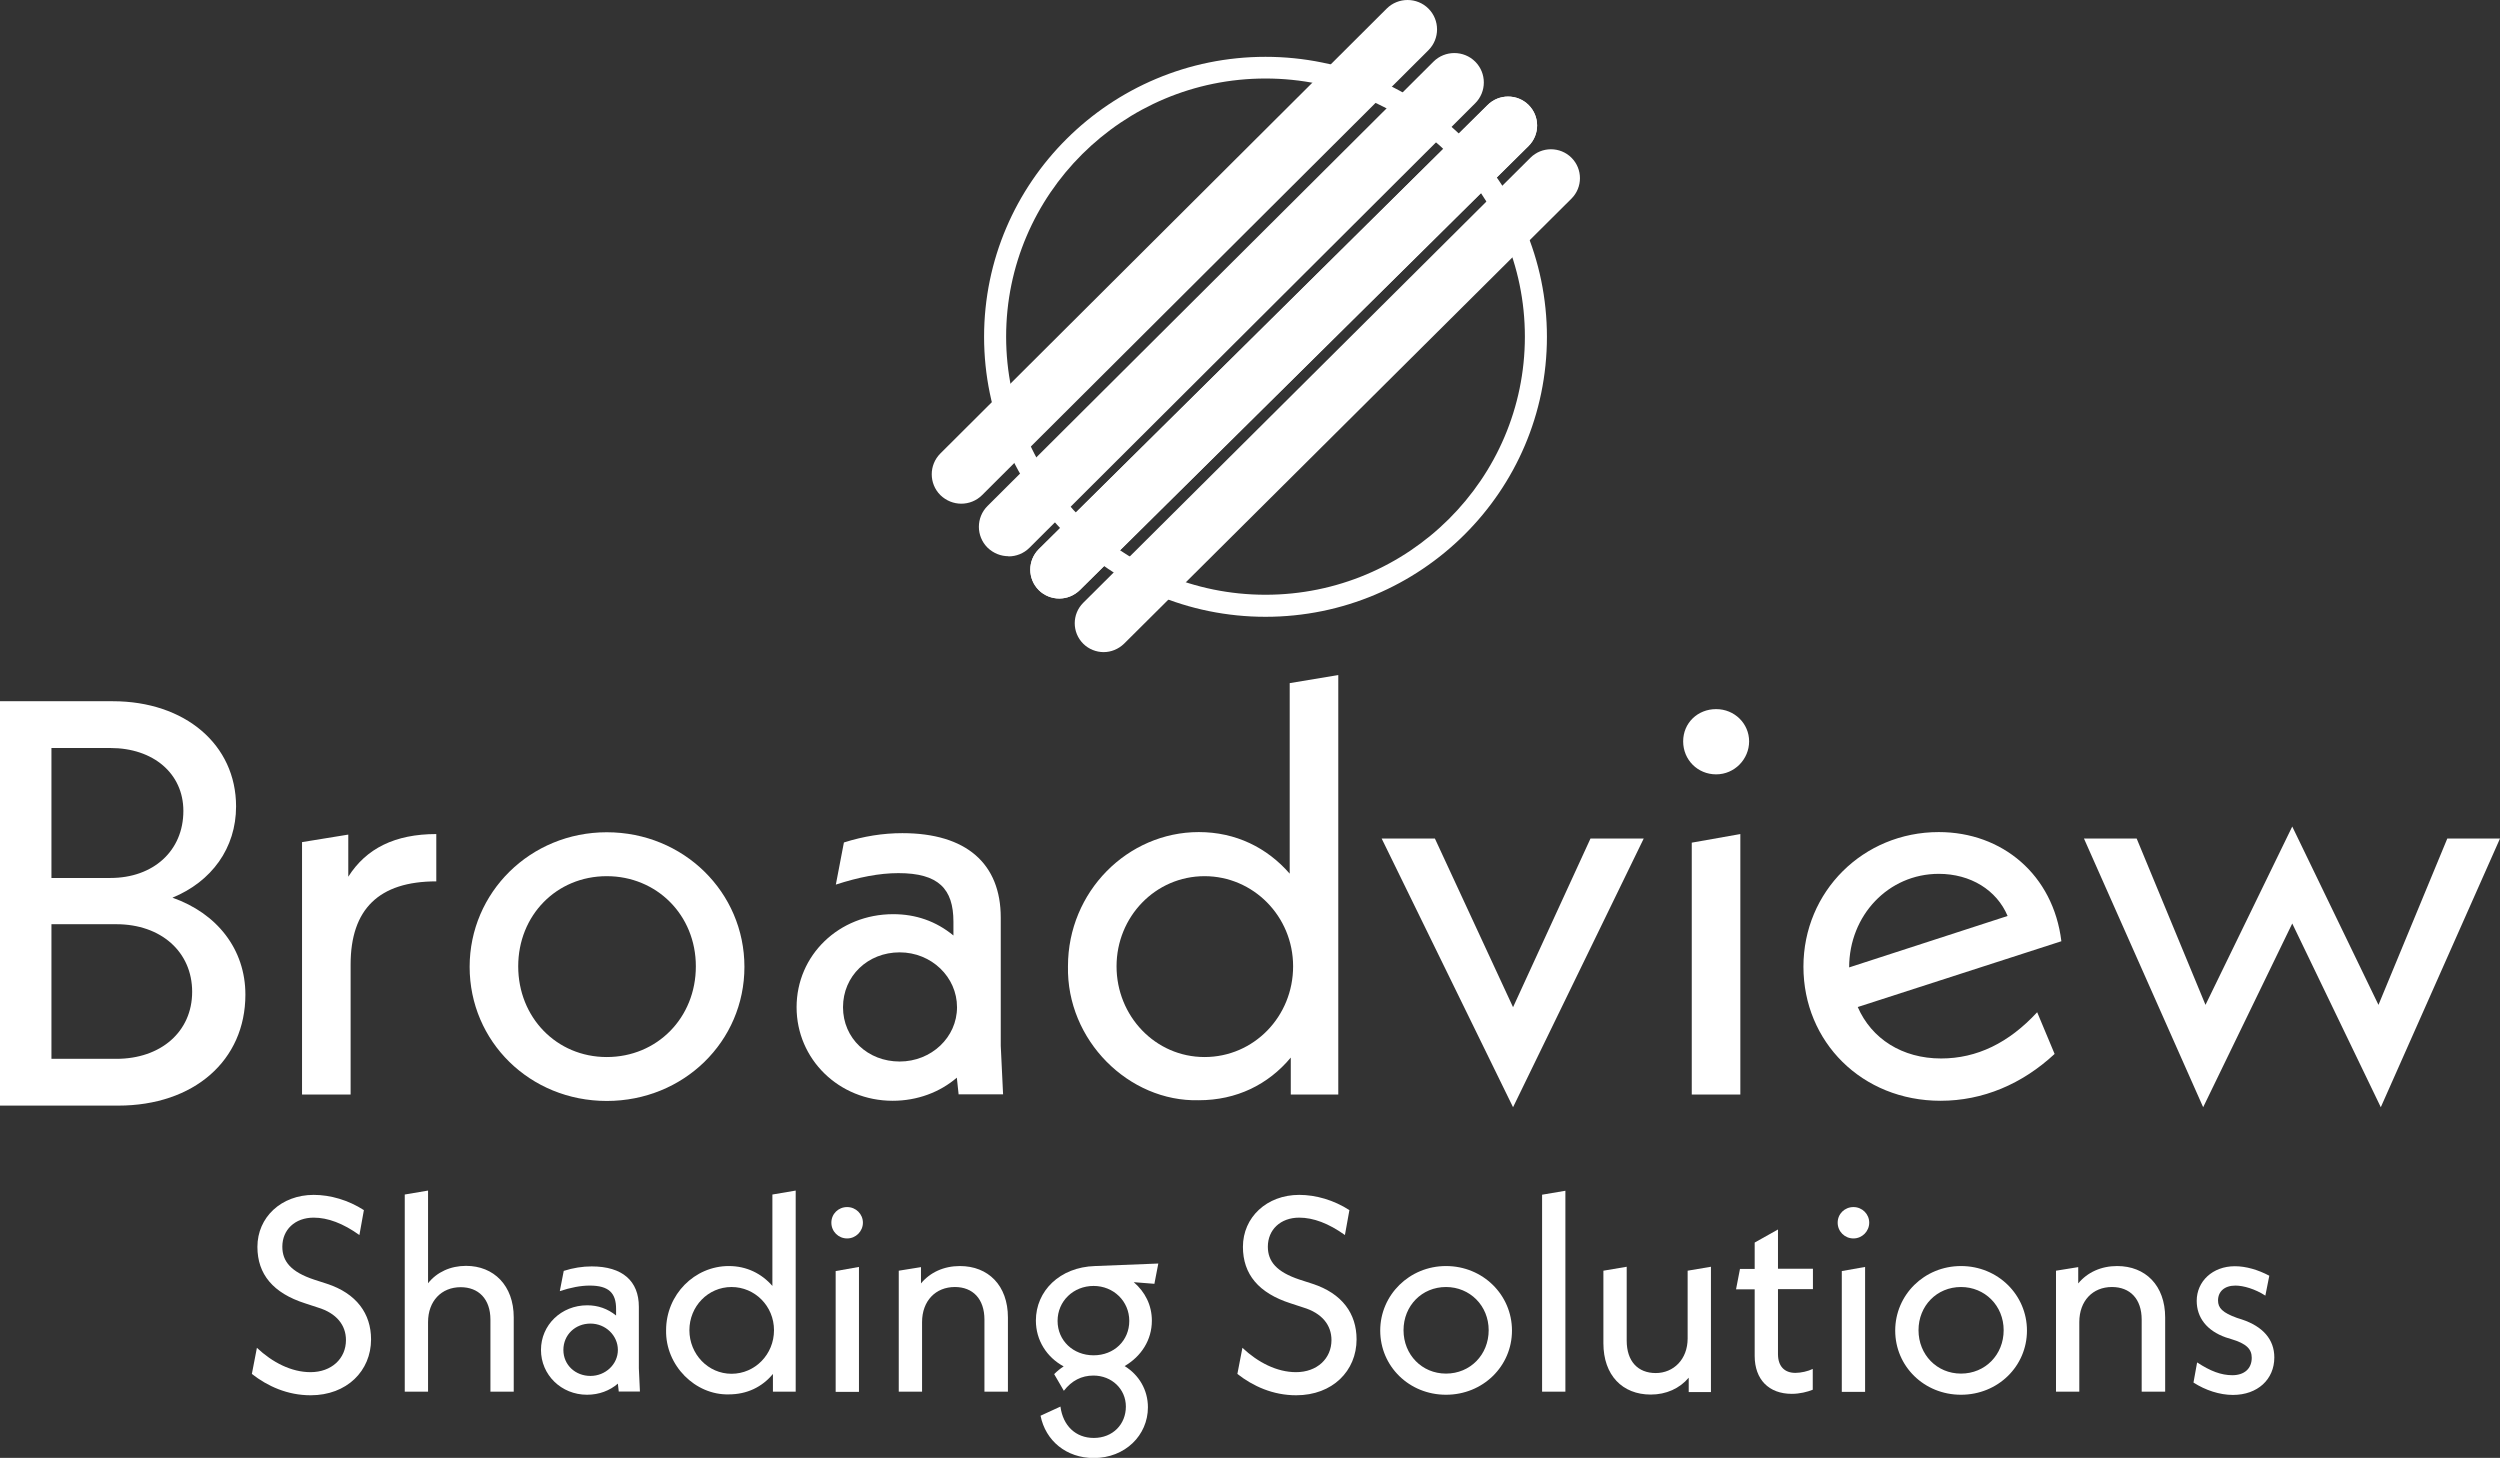
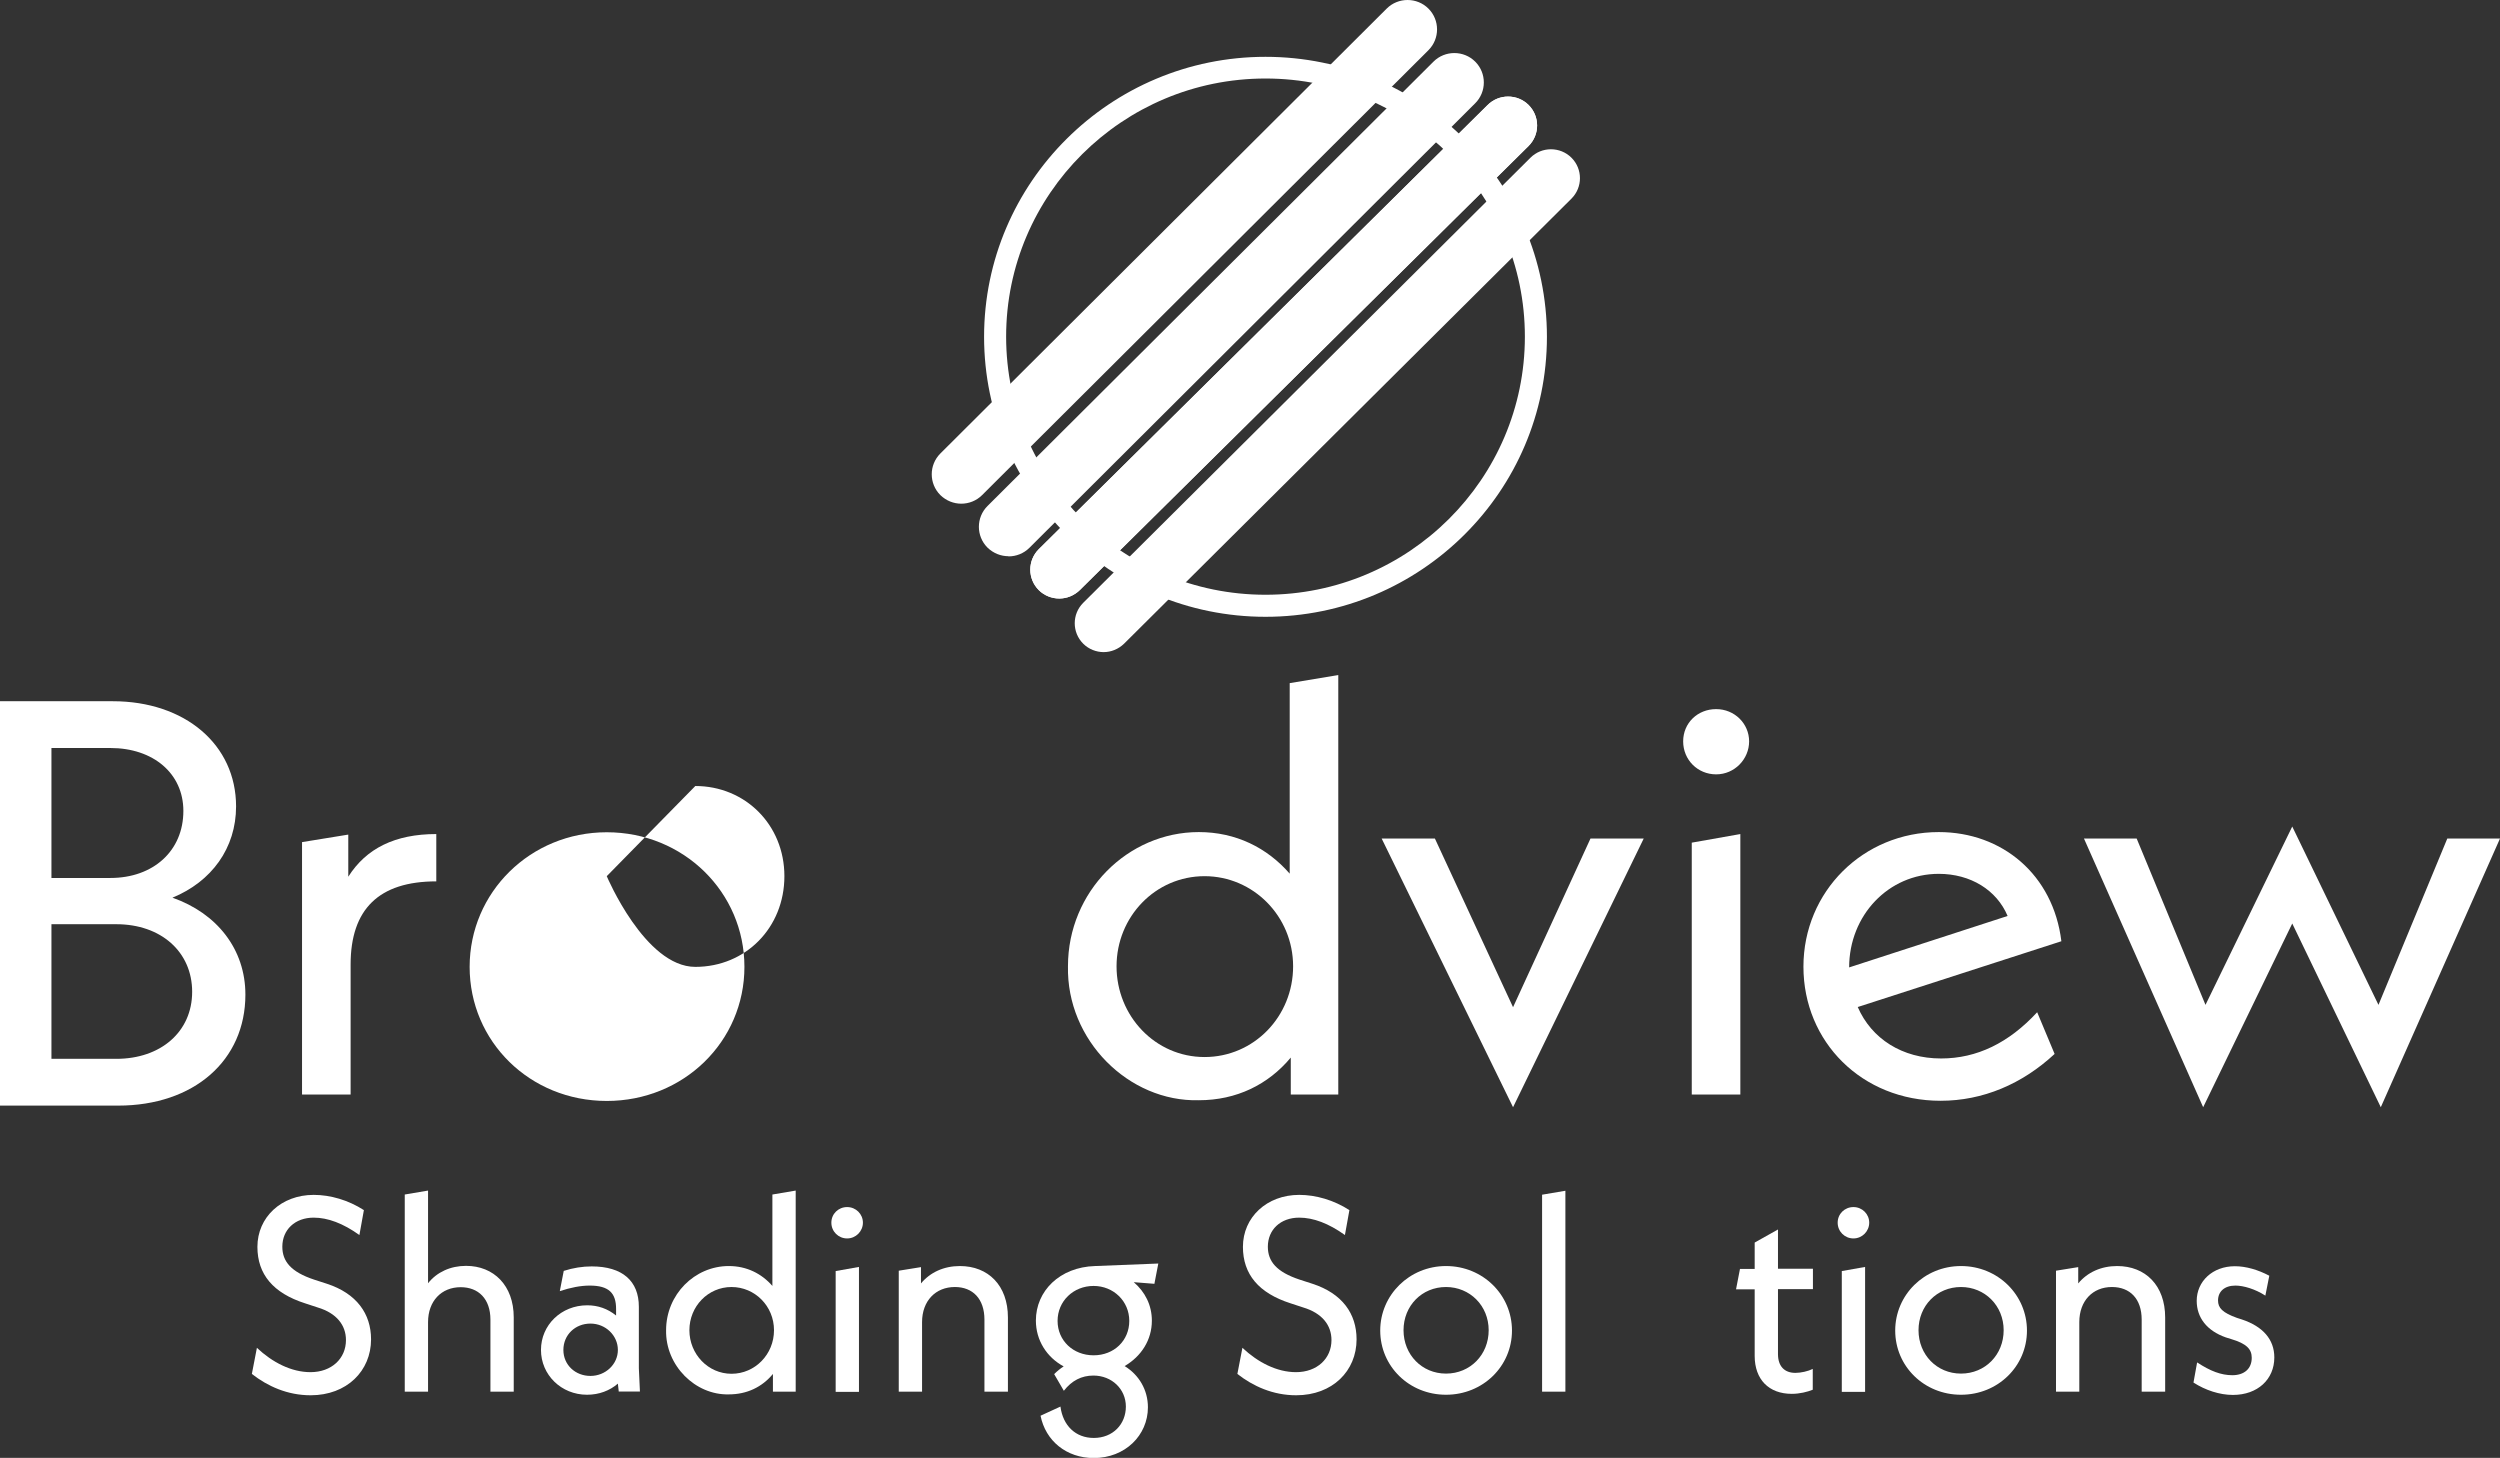
<svg xmlns="http://www.w3.org/2000/svg" id="Layer_2" viewBox="0 0 139.47 81.33">
  <rect x="0" y="0" width="139.47" height="81.33" fill="#333333" stroke="none" />
  <g id="Layer_1-2">
    <path d="M70.6,34.41c-8.66,0-15.7-7.01-15.7-15.62s7.04-15.62,15.7-15.62,15.7,7.01,15.7,15.62-7.04,15.62-15.7,15.62ZM70.6,4.38c-7.98,0-14.47,6.46-14.47,14.4s6.49,14.4,14.47,14.4,14.47-6.46,14.47-14.4-6.49-14.4-14.47-14.4Z" style="fill:#fff; stroke-width:0px;" />
    <path d="M53.63,28.1c-.42,0-.84-.16-1.17-.48-.64-.64-.64-1.68,0-2.32L77.36.48c.64-.64,1.69-.64,2.33,0,.64.64.64,1.68,0,2.32l-24.9,24.82c-.32.32-.74.48-1.17.48" style="fill:#fff; stroke-width:0px;" />
    <path d="M56.26,31.03c-.42,0-.84-.16-1.17-.48-.64-.64-.64-1.68,0-2.32L79.97,3.44c.64-.64,1.69-.64,2.33,0,.64.64.64,1.68,0,2.32l-24.87,24.8c-.32.32-.74.48-1.17.48Z" style="fill:#fff; stroke-width:0px;" />
    <path d="M59.09,33.39c-.41,0-.83-.16-1.14-.47-.63-.63-.63-1.65,0-2.28l25.04-24.78c.63-.63,1.66-.63,2.29,0,.63.63.63,1.65,0,2.28l-25.04,24.78c-.32.31-.73.47-1.14.47" style="fill:#fff; stroke-width:0px;" />
    <path d="M59.09,33.39c-.41,0-.83-.16-1.14-.47-.63-.63-.63-1.65,0-2.28l25.04-24.78c.63-.63,1.66-.63,2.29,0,.63.63.63,1.65,0,2.28l-25.04,24.78c-.32.31-.73.47-1.14.47Z" style="fill:#fff; stroke-width:0px;" />
    <path d="M61.57,36.38c-.41,0-.83-.16-1.14-.47-.63-.63-.63-1.65,0-2.28l24.95-24.83c.63-.63,1.66-.63,2.29,0,.63.63.63,1.65,0,2.28l-24.96,24.83c-.32.31-.73.47-1.14.47" style="fill:#fff; stroke-width:0px;" />
    <path d="M6.49,51.56h-3.62v7.51h3.62c2.48,0,4.23-1.51,4.23-3.74s-1.74-3.77-4.23-3.77M2.87,41.73v7.25h3.29c2.39,0,4.07-1.51,4.07-3.74,0-2.09-1.68-3.51-4.07-3.51h-3.29ZM6.58,61.68H0v-22.56h6.29c4.03,0,6.88,2.42,6.88,5.87,0,2.32-1.36,4.19-3.55,5.09,2.48.87,4.07,2.87,4.07,5.41,0,3.67-2.87,6.19-7.1,6.19" style="fill:#fff; stroke-width:0px;" />
    <path d="M24.34,49.17c-3.2,0-4.78,1.55-4.78,4.64v7.25h-2.71v-14.08l2.58-.42v2.35c1-1.58,2.61-2.38,4.91-2.38v2.64Z" style="fill:#fff; stroke-width:0px;" />
-     <path d="M33.85,48.88c-2.81,0-4.94,2.19-4.94,5.03s2.13,5.06,4.94,5.06,4.97-2.19,4.97-5.06-2.19-5.03-4.97-5.03M33.85,46.43c4.29,0,7.68,3.35,7.68,7.51s-3.39,7.48-7.68,7.48-7.65-3.32-7.65-7.48,3.39-7.51,7.65-7.51" style="fill:#fff; stroke-width:0px;" />
-     <path d="M50.19,53.13c-1.78,0-3.16,1.32-3.16,3.06s1.39,3.03,3.16,3.03,3.2-1.35,3.2-3.03-1.42-3.06-3.2-3.06M53.48,61.06l-.1-.94c-.94.81-2.2,1.29-3.58,1.29-3,0-5.36-2.32-5.36-5.22s2.36-5.19,5.39-5.19c1.26,0,2.39.39,3.36,1.19v-.77c0-1.84-.84-2.71-3.07-2.71-1.07,0-2.23.23-3.49.64l.45-2.35c1.1-.35,2.19-.52,3.26-.52,3.58,0,5.49,1.71,5.49,4.71v7.15l.13,2.71h-2.49Z" style="fill:#fff; stroke-width:0px;" />
+     <path d="M33.85,48.88s2.13,5.06,4.94,5.06,4.97-2.19,4.97-5.06-2.19-5.03-4.97-5.03M33.85,46.43c4.29,0,7.68,3.35,7.68,7.51s-3.39,7.48-7.68,7.48-7.65-3.32-7.65-7.48,3.39-7.51,7.65-7.51" style="fill:#fff; stroke-width:0px;" />
    <path d="M67.2,48.88c-2.74,0-4.91,2.26-4.91,5.03s2.16,5.06,4.91,5.06,4.94-2.26,4.94-5.06-2.23-5.03-4.94-5.03M74.66,37.66v23.4h-2.65v-2.06c-1.26,1.51-3.03,2.38-5.13,2.38-3.91.1-7.39-3.35-7.3-7.48,0-4.16,3.33-7.48,7.3-7.48,2.06,0,3.81.87,5.07,2.32v-10.63l2.71-.45Z" style="fill:#fff; stroke-width:0px;" />
    <polygon points="91.7 46.78 84.41 61.77 77.08 46.78 80.05 46.78 84.41 56.19 88.73 46.78 91.7 46.78" style="fill:#fff; stroke-width:0px;" />
    <path d="M94.38,47.01l2.71-.48v14.53h-2.71v-14.05ZM95.74,39.56c1.03,0,1.84.81,1.84,1.8s-.81,1.84-1.84,1.84-1.84-.81-1.84-1.84.81-1.8,1.84-1.8" style="fill:#fff; stroke-width:0px;" />
    <path d="M112,51.1c-.61-1.45-2.07-2.35-3.84-2.35-2.81,0-5,2.32-5,5.22l8.84-2.87ZM114.62,58.8c-1.81,1.68-4,2.61-6.36,2.61-4.39,0-7.65-3.29-7.65-7.48s3.33-7.51,7.55-7.51c3.55,0,6.39,2.39,6.84,6.09l-11.36,3.67c.77,1.77,2.48,2.87,4.65,2.87,2,0,3.78-.87,5.36-2.58l.97,2.32Z" style="fill:#fff; stroke-width:0px;" />
    <polygon points="132.82 61.77 127.88 51.52 122.91 61.77 116.26 46.78 119.2 46.78 123.04 56.06 127.88 46.11 132.69 56.06 136.53 46.78 139.47 46.78 132.82 61.77" style="fill:#fff; stroke-width:0px;" />
    <path d="M14.33,75.19c.87.82,1.93,1.36,2.99,1.36,1.18,0,1.98-.76,1.98-1.79,0-.82-.51-1.5-1.58-1.82l-.7-.23c-1.78-.57-2.66-1.62-2.66-3.15,0-1.65,1.33-2.9,3.14-2.9.93,0,1.93.29,2.8.85l-.25,1.39c-.91-.65-1.76-.97-2.55-.97-1.05,0-1.75.68-1.75,1.62,0,.82.48,1.41,1.78,1.84l.71.23c1.65.54,2.46,1.67,2.46,3.1,0,1.76-1.35,3.12-3.37,3.12-1.3,0-2.41-.51-3.28-1.19l.28-1.45Z" style="fill:#fff; stroke-width:0px;" />
    <path d="M28.66,77.64h-1.3v-4.02c0-1.16-.67-1.81-1.66-1.81-1.07,0-1.82.77-1.82,1.95v3.88h-1.3v-11l1.3-.22v5.17c.49-.62,1.25-.97,2.12-.97,1.55,0,2.66,1.1,2.66,2.87v4.14Z" style="fill:#fff; stroke-width:0px;" />
    <path d="M32.94,73.84c-.85,0-1.51.63-1.51,1.47s.67,1.45,1.51,1.45,1.53-.65,1.53-1.45-.68-1.47-1.53-1.47M34.52,77.64l-.05-.45c-.45.39-1.05.62-1.72.62-1.44,0-2.57-1.11-2.57-2.5s1.13-2.49,2.58-2.49c.6,0,1.14.19,1.61.57v-.37c0-.88-.4-1.3-1.47-1.3-.51,0-1.07.11-1.67.31l.22-1.13c.53-.17,1.05-.25,1.56-.25,1.72,0,2.63.82,2.63,2.25v3.43l.06,1.3h-1.19Z" style="fill:#fff; stroke-width:0px;" />
    <path d="M40.81,71.8c-1.31,0-2.35,1.08-2.35,2.41s1.04,2.43,2.35,2.43,2.37-1.08,2.37-2.43-1.07-2.41-2.37-2.41M44.39,66.43v11.21h-1.27v-.99c-.6.73-1.45,1.14-2.46,1.14-1.87.05-3.54-1.61-3.5-3.58,0-1.99,1.59-3.58,3.5-3.58.99,0,1.83.42,2.43,1.11v-5.1l1.3-.22Z" style="fill:#fff; stroke-width:0px;" />
    <path d="M46.62,70.91l1.3-.23v6.97h-1.3v-6.73ZM47.26,67.34c.49,0,.88.39.88.87s-.39.88-.88.88-.88-.39-.88-.88.39-.87.88-.87" style="fill:#fff; stroke-width:0px;" />
    <path d="M56.22,77.64h-1.3v-4.02c0-1.16-.65-1.82-1.65-1.82-1.07,0-1.83.77-1.83,1.96v3.88h-1.3v-6.75l1.24-.2v.91c.51-.62,1.28-.97,2.17-.97,1.58,0,2.68,1.08,2.68,2.87v4.14Z" style="fill:#fff; stroke-width:0px;" />
    <path d="M61.01,71.74c-1.13,0-2.01.85-2.01,1.95s.87,1.92,2.01,1.92,1.99-.82,1.99-1.92-.88-1.95-1.99-1.95M64.39,71.62l-1.14-.09c.63.54,1.01,1.28,1.01,2.15,0,1.07-.59,1.99-1.52,2.53.8.49,1.3,1.33,1.3,2.3,0,1.56-1.27,2.83-3.02,2.83-1.53,0-2.69-.96-2.97-2.36l1.11-.51c.14,1.07.85,1.75,1.86,1.75,1.07,0,1.79-.77,1.79-1.75s-.79-1.73-1.81-1.73c-.66,0-1.21.28-1.65.85l-.54-.93c.17-.17.34-.31.53-.43-.94-.51-1.55-1.45-1.55-2.56,0-1.64,1.32-2.98,3.3-3.04l3.53-.14-.22,1.14Z" style="fill:#fff; stroke-width:0px;" />
    <path d="M69.31,75.19c.87.82,1.93,1.36,2.99,1.36,1.18,0,1.98-.76,1.98-1.79,0-.82-.51-1.5-1.58-1.82l-.7-.23c-1.78-.57-2.66-1.62-2.66-3.15,0-1.65,1.33-2.9,3.14-2.9.93,0,1.93.29,2.8.85l-.25,1.39c-.91-.65-1.76-.97-2.55-.97-1.05,0-1.75.68-1.75,1.62,0,.82.48,1.41,1.78,1.84l.71.23c1.66.54,2.46,1.67,2.46,3.1,0,1.76-1.34,3.12-3.37,3.12-1.3,0-2.41-.51-3.28-1.19l.28-1.45Z" style="fill:#fff; stroke-width:0px;" />
    <path d="M80.67,71.8c-1.35,0-2.37,1.05-2.37,2.41s1.02,2.42,2.37,2.42,2.38-1.05,2.38-2.42-1.05-2.41-2.38-2.41M80.67,70.63c2.06,0,3.68,1.61,3.68,3.6s-1.62,3.58-3.68,3.58-3.67-1.59-3.67-3.58,1.63-3.6,3.67-3.6" style="fill:#fff; stroke-width:0px;" />
    <polygon points="86.03 66.65 86.03 77.64 87.33 77.64 87.33 66.43 86.03 66.65" style="fill:#fff; stroke-width:0px;" />
-     <path d="M95.45,70.68v6.98h-1.24v-.8c-.51.6-1.25.94-2.12.94-1.58,0-2.64-1.08-2.64-2.86v-4.05l1.3-.22v4.12c0,1.16.63,1.81,1.62,1.81s1.78-.76,1.78-1.93v-3.78l1.3-.22Z" style="fill:#fff; stroke-width:0px;" />
    <path d="M99.19,71.94v3.6c0,.68.36,1.05.97,1.05.31,0,.71-.09.97-.22v1.16c-.29.12-.73.23-1.17.23-1.28,0-2.07-.8-2.07-2.12v-3.71h-1.04l.22-1.14h.82v-1.47l1.3-.73v2.19h1.95v1.14h-1.95Z" style="fill:#fff; stroke-width:0px;" />
    <path d="M102.75,70.91l1.3-.23v6.97h-1.3v-6.73ZM103.4,67.34c.49,0,.88.39.88.87s-.39.88-.88.88-.88-.39-.88-.88.39-.87.88-.87" style="fill:#fff; stroke-width:0px;" />
    <path d="M109.4,71.8c-1.35,0-2.37,1.05-2.37,2.41s1.02,2.42,2.37,2.42,2.38-1.05,2.38-2.42-1.05-2.41-2.38-2.41M109.4,70.63c2.06,0,3.68,1.61,3.68,3.6s-1.62,3.58-3.68,3.58-3.67-1.59-3.67-3.58,1.62-3.6,3.67-3.6" style="fill:#fff; stroke-width:0px;" />
    <path d="M120.78,77.64h-1.3v-4.02c0-1.16-.65-1.82-1.66-1.82-1.07,0-1.82.77-1.82,1.96v3.88h-1.3v-6.75l1.24-.2v.91c.51-.62,1.28-.97,2.17-.97,1.58,0,2.68,1.08,2.68,2.87v4.14Z" style="fill:#fff; stroke-width:0px;" />
    <path d="M122.58,76.01c.73.48,1.33.71,1.96.71.67,0,1.08-.37,1.08-.97,0-.48-.28-.79-1.16-1.05l-.29-.09c-1.05-.37-1.62-1.1-1.62-2.04,0-1.08.88-1.93,2.13-1.93.62,0,1.3.2,1.92.53l-.22,1.11c-.57-.37-1.22-.56-1.67-.56-.62,0-.97.34-.97.83,0,.42.25.68,1.05.97l.28.09c1.17.39,1.81,1.11,1.81,2.12,0,1.22-.93,2.09-2.31,2.09-.74,0-1.53-.26-2.2-.69l.2-1.11Z" style="fill:#fff; stroke-width:0px;" />
  </g>
</svg>